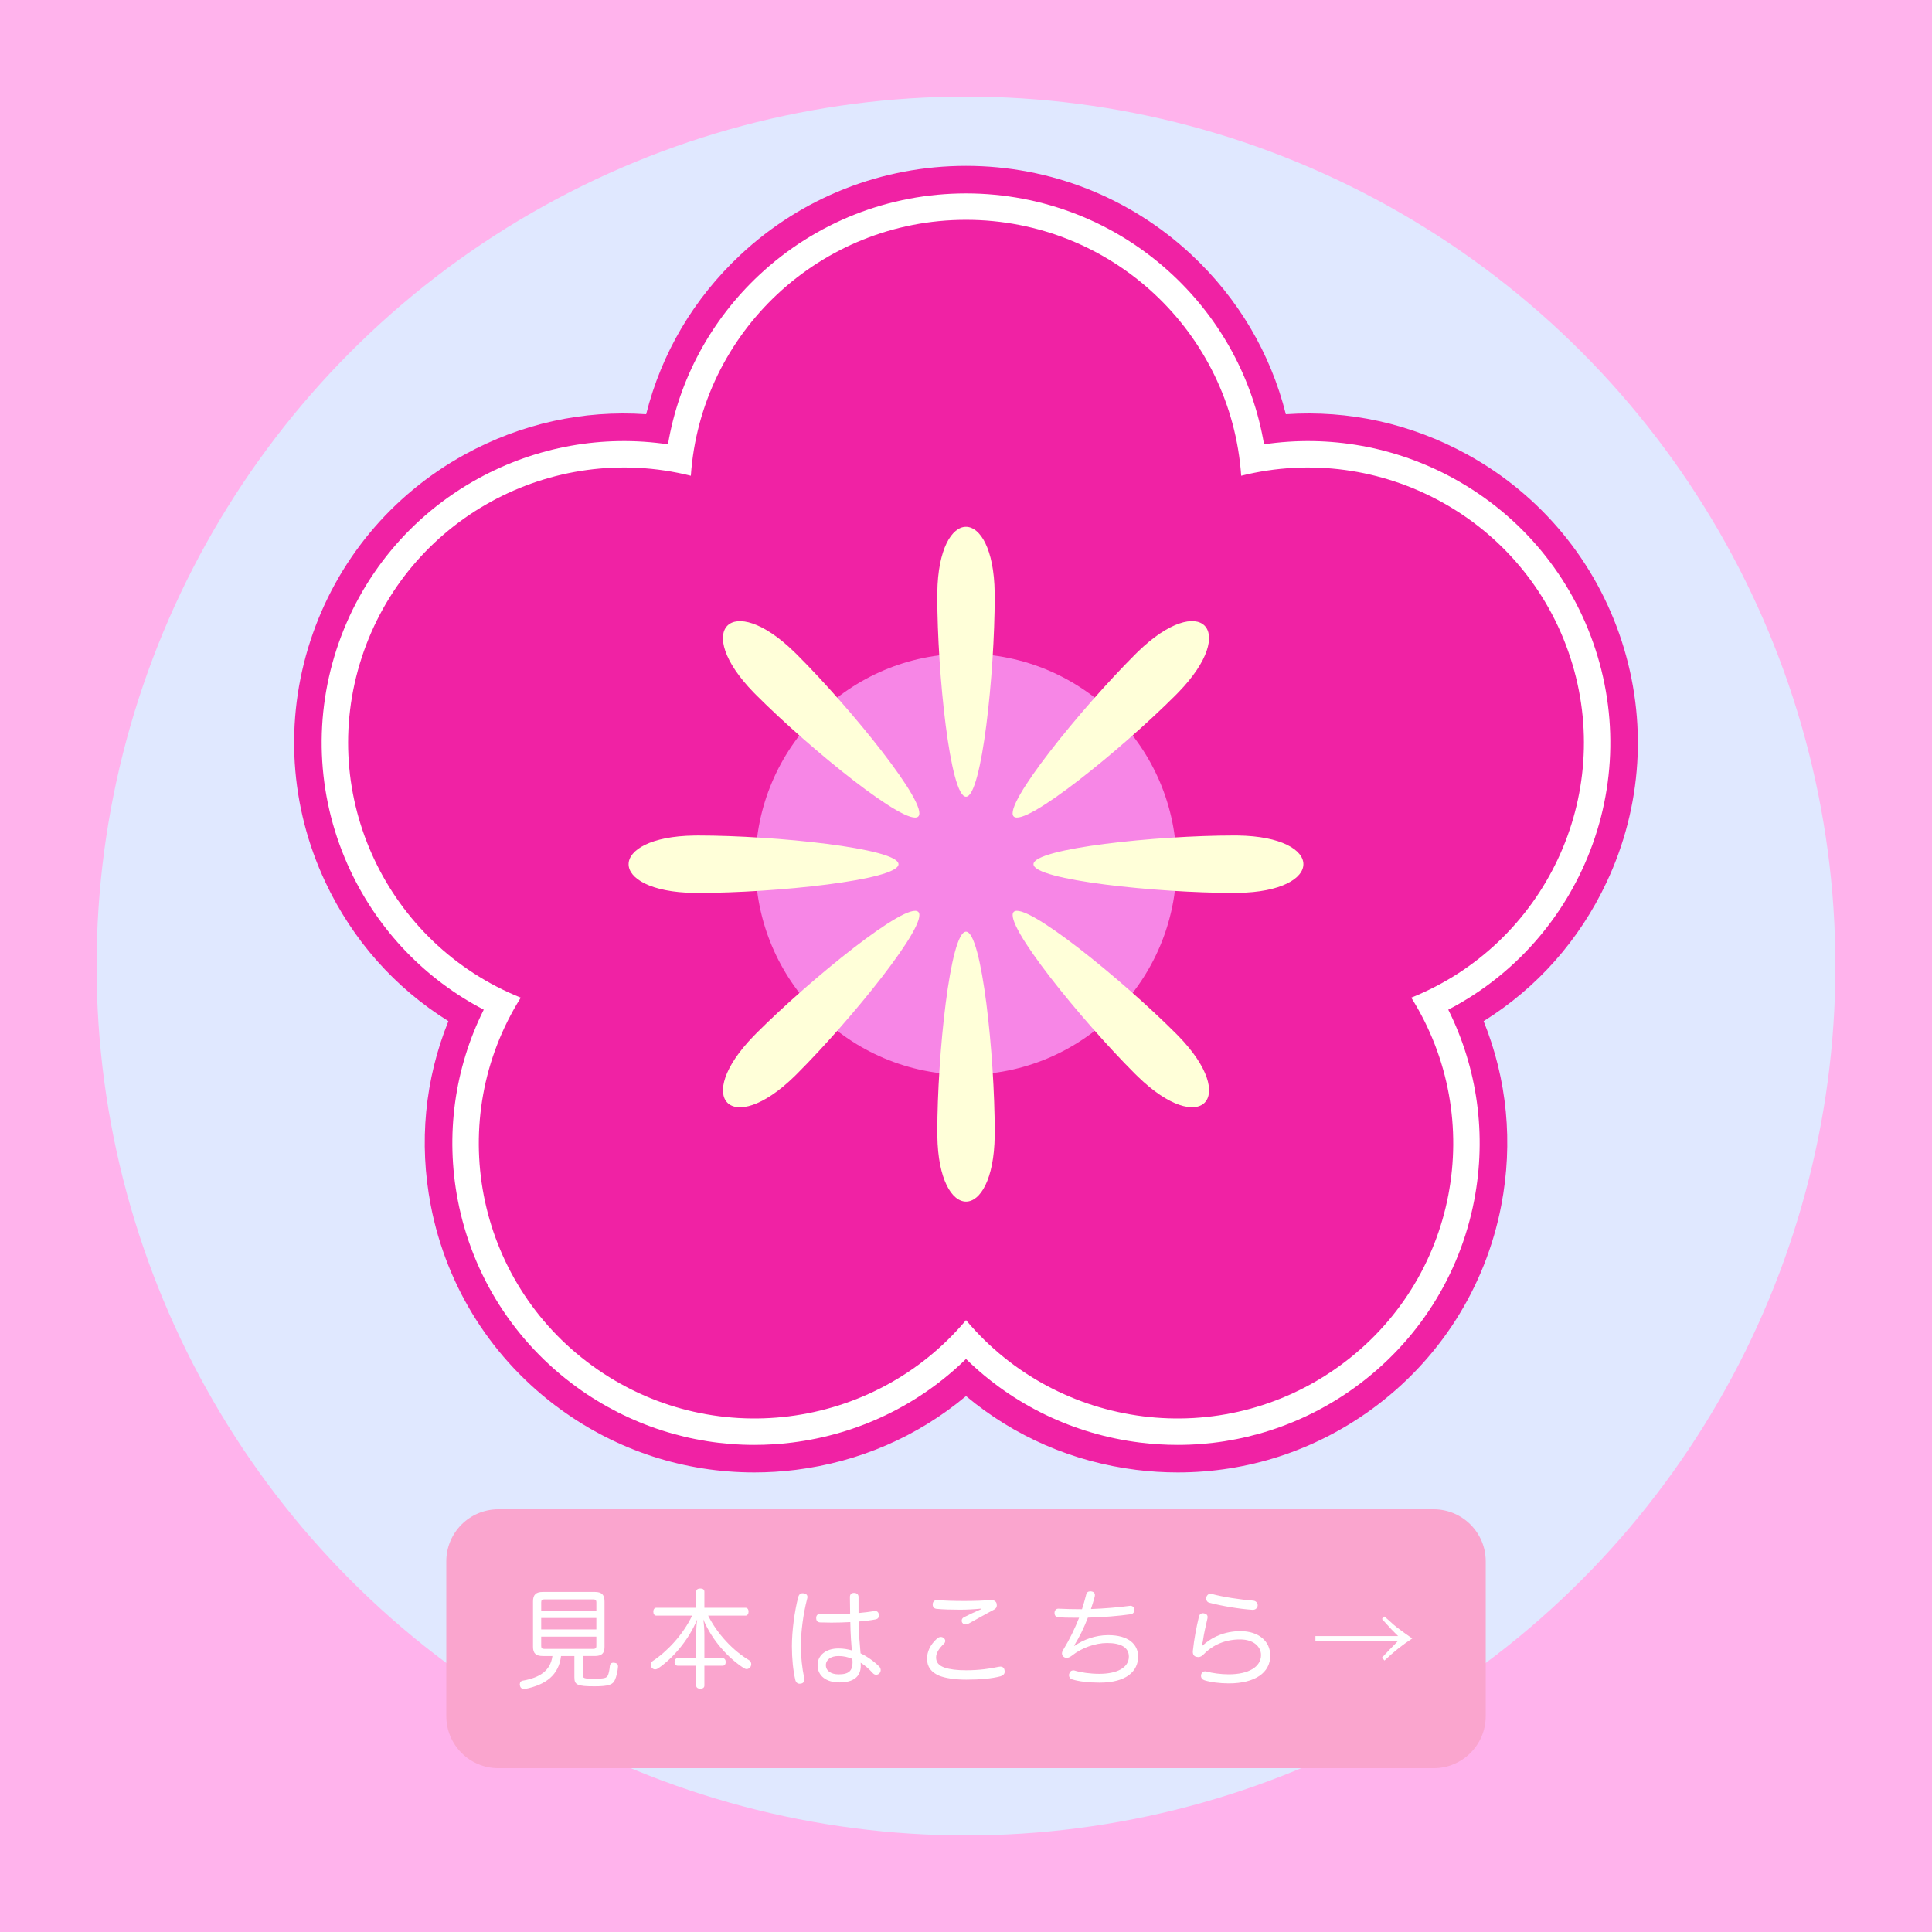
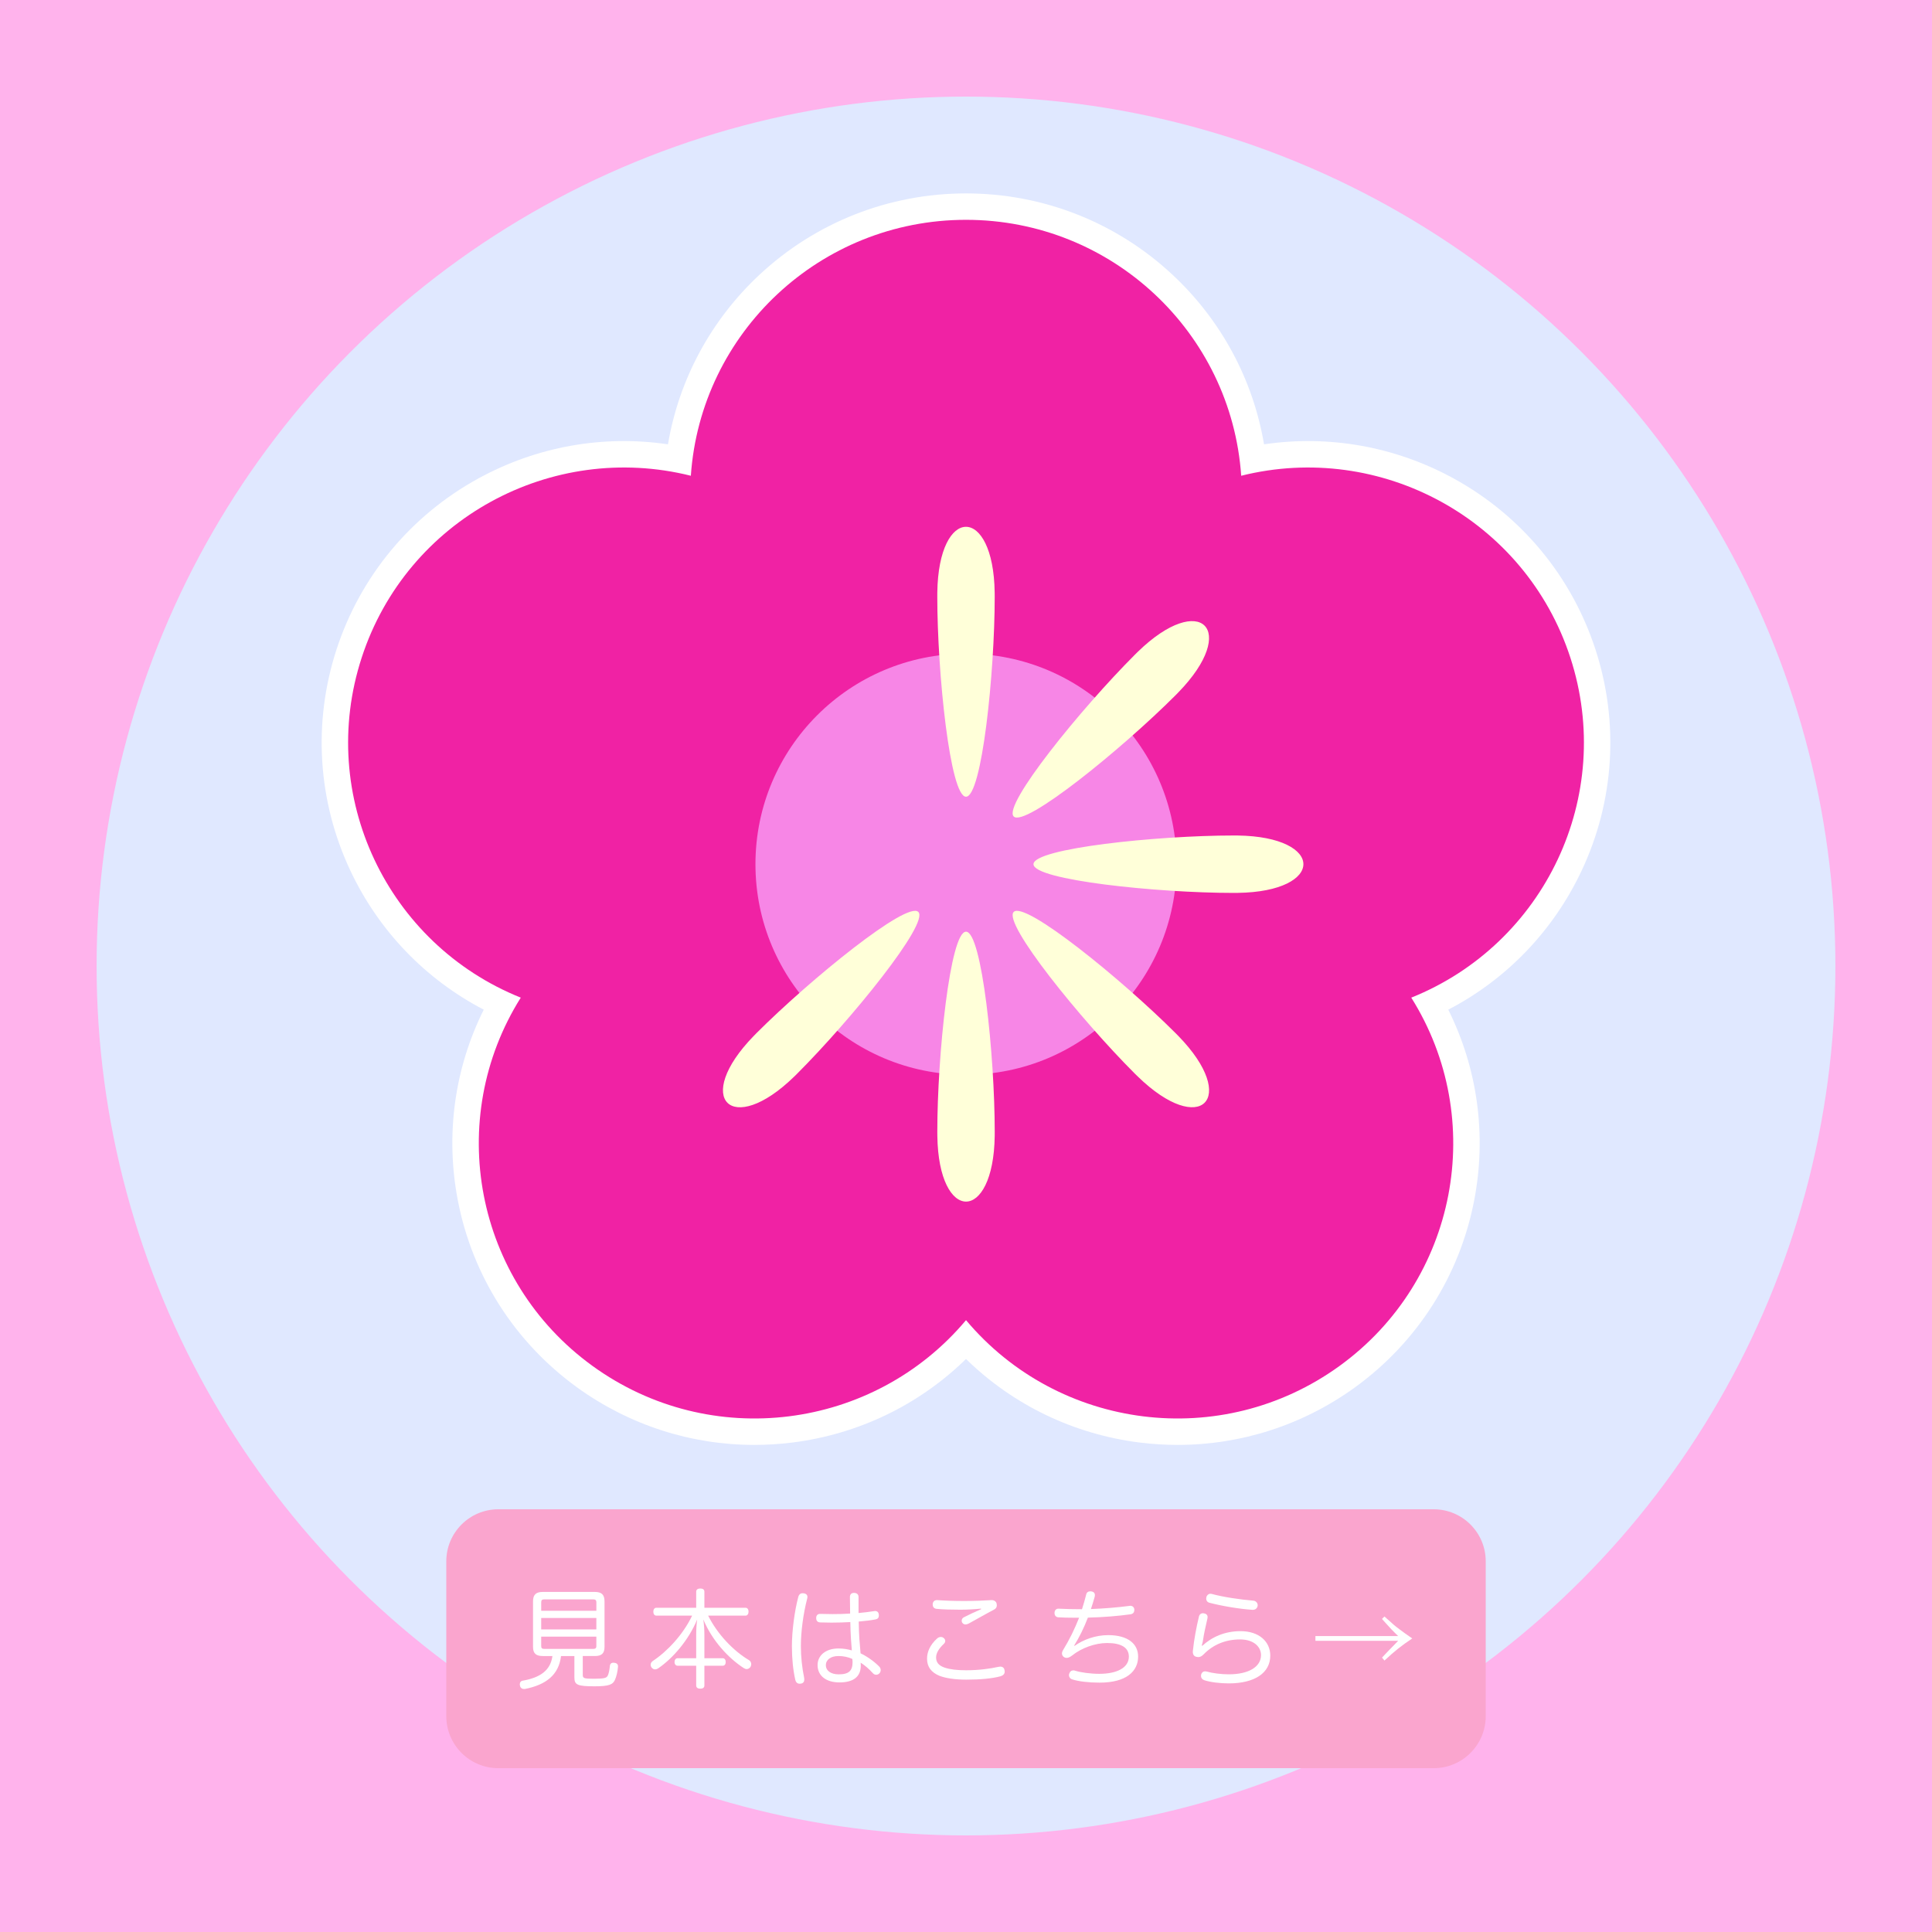
<svg xmlns="http://www.w3.org/2000/svg" version="1.1" id="レイヤー_1" x="0px" y="0px" width="1000px" height="1000px" viewBox="0 0 1000 1000" style="enable-background:new 0 0 1000 1000;" xml:space="preserve">
  <style type="text/css">
	.st0{fill:#FFB3EC;}
	.st1{fill:#E0E8FF;}
	.st2{fill:#FAA5CE;}
	.st3{fill:#FFFFFF;}
	.st4{fill:#F022A4;}
	.st5{fill:#F786E6;}
	.st6{fill:#FFFFD9;}
</style>
  <rect class="st0" width="1000" height="1000" />
  <circle class="st1" cx="500" cy="500" r="450" />
  <g>
    <g>
      <path class="st2" d="M231,888.26v-80.11c0-14.88,12.06-26.95,26.95-26.95h484.11c14.88,0,26.95,12.06,26.95,26.95v80.11    c0,14.88-12.06,26.95-26.95,26.95H257.95C243.06,915.21,231,903.14,231,888.26z" />
    </g>
    <g>
      <path class="st3" d="M280.96,857.16c-3.46,0-5.07-1.28-5.07-4.74v-23.53c0-3.57,1.62-4.91,5.07-4.91h26.87    c3.51,0,5.07,1.34,5.07,4.91v23.53c0,3.46-1.56,4.74-5.07,4.74h-6.19v9.7c0,1.78,0.5,2.06,5.69,2.06c5.74,0,6.63-0.45,7.25-1.62    c0.45-0.84,0.89-2.9,1.06-4.79c0.11-1.34,0.78-1.9,1.84-1.9c0.17,0,0.28,0,0.45,0.06c1.34,0.11,1.95,0.78,1.95,1.84    c0,0.06,0,0.11,0,0.17c-0.17,2.45-0.84,5.19-1.56,6.75c-1.06,2.4-2.79,3.4-10.59,3.4c-9.03,0-10.43-0.78-10.43-4.68v-10.98h-6.91    c-1.17,9.81-7.81,14.83-18.46,17c-0.22,0.06-0.45,0.06-0.61,0.06c-1.06,0-1.9-0.5-2.17-1.67c-0.06-0.28-0.11-0.5-0.11-0.72    c0-1.06,0.61-1.84,1.67-1.95c9.03-1.62,14.22-5.35,15.22-12.71H280.96z M308.67,829.34c0-1.17-0.56-1.51-1.67-1.51h-25.2    c-1.17,0-1.67,0.33-1.67,1.51v4.4h28.55V829.34z M308.67,837.47h-28.55v5.91h28.55V837.47z M280.12,847.12v4.85    c0,1.17,0.5,1.5,1.67,1.5H307c1.12,0,1.67-0.33,1.67-1.5v-4.85H280.12z" />
      <path class="st3" d="M339.72,836.25c-1,0-1.56-0.89-1.56-2.06c0-1.12,0.56-2.01,1.56-2.01h20.63v-8.31c0-1.12,0.84-1.67,2.12-1.67    c1.34,0,2.12,0.56,2.12,1.67v8.31h21.3c1,0,1.56,0.84,1.56,2.01c0,1.12-0.56,2.06-1.56,2.06h-19.35    c4.63,9.31,12.82,18.12,21.13,23.03c0.84,0.5,1.17,1.34,1.17,2.12c0,0.5-0.17,1-0.39,1.39c-0.5,0.72-1.23,1.12-1.95,1.12    c-0.5,0-1-0.17-1.51-0.5c-7.92-5.13-16.34-14.11-20.96-25.2c0.39,2.56,0.56,5.63,0.56,8.14v11.93h9.48c1,0,1.56,0.89,1.56,1.95    c0,1.17-0.56,1.95-1.56,1.95h-9.48v10.26c0,1.06-0.78,1.62-2.12,1.62c-1.28,0-2.12-0.56-2.12-1.62v-10.26h-9.59    c-1,0-1.62-0.78-1.62-1.95c0-1.06,0.61-1.95,1.62-1.95h9.59V846.4c0-2.45,0.11-5.52,0.5-8.14c-4.46,10.76-12.66,20.13-20.07,25.2    c-0.56,0.39-1.17,0.61-1.73,0.61c-0.67,0-1.28-0.33-1.78-0.95c-0.33-0.45-0.5-0.95-0.5-1.45c0-0.72,0.39-1.45,1.12-1.95    c7.36-4.85,15.72-13.66,20.35-23.47H339.72z" />
      <path class="st3" d="M417.93,826.6c0,0.33-0.06,0.61-0.17,1c-1.9,7.3-3.23,16.73-3.23,24.37c0,5.74,0.67,11.54,1.67,16.28    c0.06,0.33,0.11,0.67,0.11,0.95c0,1.23-0.5,2.01-1.73,2.23c-0.22,0.06-0.5,0.06-0.67,0.06c-1.23,0-2.01-0.78-2.29-2.12    c-1.11-4.85-1.73-10.82-1.73-17.34c0-7.69,1.34-18.06,3.29-25.42c0.39-1.39,1.17-1.95,2.29-1.95c0.22,0,0.45,0,0.72,0.06    C417.32,824.93,417.93,825.6,417.93,826.6z M452.45,833.91c0.17-0.06,0.33-0.06,0.5-0.06c1.12,0,1.84,0.73,1.9,1.78    c0.06,0.17,0.06,0.33,0.06,0.5c0,1.17-0.56,1.84-1.67,2.06c-2.57,0.5-5.52,0.84-8.75,1.12c0.06,3.29,0.11,6.3,0.33,9.09    c0.17,2.12,0.45,4.96,0.61,7.36c3.34,1.56,7.25,4.35,9.7,6.91c0.45,0.45,0.72,1.12,0.72,1.73s-0.22,1.23-0.67,1.73    c-0.5,0.5-1.12,0.72-1.67,0.72s-1.17-0.22-1.62-0.72c-2.17-2.4-4.29-4.18-6.41-5.52c0.06,0.5,0.06,1.12,0.06,1.51    c0,5.91-4.01,8.7-11.04,8.7c-6.86,0-11.32-3.4-11.32-8.98c0-4.96,4.18-8.59,10.82-8.59c2.51,0,4.85,0.39,6.91,1    c-0.17-1.84-0.33-4.07-0.45-5.91c-0.17-2.68-0.28-5.58-0.33-8.75c-3.07,0.17-6.47,0.28-9.81,0.28c-1.95,0-3.9-0.06-5.8-0.11    c-1.45-0.06-2.06-0.95-2.06-2.29c0-1.28,0.72-2.12,2.01-2.12c0,0,0.06,0,0.11,0c2.01,0.06,4.13,0.11,6.25,0.11    c3.01,0,6.13-0.06,9.2-0.28c-0.06-2.79-0.11-5.69-0.11-8.53c0-1.45,0.78-2.17,2.12-2.17c1.45,0,2.34,0.78,2.34,2.12    c0,0.95,0,1.9,0,2.84c0,1.9,0,3.74,0,5.46C447.09,834.63,449.88,834.35,452.45,833.91z M433.99,857.16c-3.96,0-6.52,1.9-6.52,4.74    c0,2.84,2.57,4.74,6.63,4.74c5.35,0,7.19-1.9,7.19-6.41c0-0.5-0.06-0.89-0.11-1.56C438.9,857.66,436.56,857.16,433.99,857.16z" />
      <path class="st3" d="M485.06,848.07c0.56-0.5,1.23-0.78,1.9-0.78c0.56,0,1.06,0.17,1.51,0.56c0.56,0.45,0.78,0.95,0.78,1.5    c0,0.5-0.22,1.06-0.72,1.51c-2.51,2.34-4.01,4.74-4.01,7.03c0,2.68,1.51,4.29,4.52,5.3c2.68,0.89,6.24,1.34,11.04,1.34    c6.69,0,12.54-0.84,16.73-1.78c0.33-0.06,0.67-0.11,0.95-0.11c1.17,0,1.95,0.61,2.17,1.78c0.06,0.28,0.11,0.56,0.11,0.78    c0,1.23-0.84,2.06-2.23,2.45c-4.35,1.17-10.43,1.73-17.62,1.73c-5.91,0-10.65-0.72-13.99-2.01c-4.13-1.73-6.36-4.57-6.36-8.81    C479.82,855.15,481.32,851.41,485.06,848.07z M507.75,832.62c-3.23,0.33-7.14,0.56-10.65,0.56c-4.52,0-9.09-0.11-12.43-0.45    c-1.23-0.17-1.9-1-1.9-2.17c0-0.11,0-0.22,0-0.39c0.17-1.28,0.95-1.95,2.23-1.95c0.11,0,0.22,0,0.28,0    c3.51,0.28,8.48,0.45,13.72,0.45c5.52,0,10.65-0.22,14.11-0.45c0.06,0,0.17,0,0.28,0c1.17,0,2.17,0.72,2.45,1.73    c0.06,0.33,0.11,0.67,0.11,1c0,0.95-0.45,1.67-1.51,2.23c-4.12,2.12-8.75,4.85-12.99,7.14c-0.61,0.33-1.23,0.5-1.73,0.5    c-0.61,0-1.17-0.28-1.56-0.78c-0.28-0.33-0.39-0.72-0.39-1.17c0-0.67,0.33-1.34,1.06-1.73c2.45-1.28,5.58-2.73,9.03-4.24    L507.75,832.62z" />
      <path class="st3" d="M556.25,851.86c4.4-3.12,10.65-5.52,17.34-5.52c10.37,0,15.5,4.63,15.5,11.1c0,7.47-5.91,13.49-19.96,13.49    c-5.63,0-10.76-0.61-14.11-1.67c-1.12-0.33-1.73-1.23-1.73-2.17c0-0.28,0.06-0.56,0.17-0.84c0.33-1.06,1.06-1.67,2.12-1.67    c0.28,0,0.56,0.06,0.89,0.17c2.84,0.89,7.81,1.62,12.54,1.62c8.98,0,15.28-3.07,15.28-8.92c0-4.57-3.85-7.03-11.26-7.03    c-6.25,0-13.33,2.62-18.12,6.47c-1.11,0.84-2.01,1.23-2.79,1.23c-0.5,0-0.89-0.11-1.28-0.33c-0.67-0.39-1.17-1.06-1.17-1.95    c0-0.5,0.17-1.12,0.56-1.73c3.4-5.58,6.02-10.98,8.31-16.78c-0.89,0-1.78,0-2.68,0c-2.96,0-5.85-0.06-8.14-0.22    c-1.23-0.11-1.9-1-1.9-2.23c0-0.06,0-0.11,0-0.17c0.06-1.23,0.84-2.06,1.95-2.06c0.06,0,0.17,0,0.22,0    c3.4,0.17,7.42,0.28,12.04,0.28c0.78-2.34,1.45-4.79,2.12-7.36c0.22-1.39,1.11-1.9,2.23-1.9c0.17,0,0.39,0,0.56,0.06    c1.17,0.17,1.78,0.89,1.78,1.9c0,0.28-0.06,0.56-0.11,0.84c-0.61,2.17-1.28,4.4-1.95,6.36c6.91-0.22,14.38-0.89,19.9-1.62    c0.17-0.06,0.33-0.06,0.5-0.06c1.06,0,1.9,0.67,2.06,1.78c0,0.11,0,0.28,0,0.39c0,1.28-0.73,2.06-1.95,2.23    c-5.85,0.84-14.16,1.56-22.08,1.73c-2.06,5.35-4.46,10.2-7.14,14.5L556.25,851.86z" />
      <path class="st3" d="M622.31,851.86c4.85-4.46,11.49-7.58,19.79-7.58c9.53,0,15.39,5.35,15.39,12.66    c0,8.87-7.92,14.38-21.47,14.38c-4.63,0-9.48-0.61-12.6-1.62c-1.06-0.33-1.78-1.12-1.78-2.29c0-0.22,0-0.45,0.06-0.67    c0.33-1.12,1.11-1.67,2.06-1.67c0.28,0,0.5,0.06,0.78,0.11c2.9,0.84,7.47,1.45,11.43,1.45c10.26,0,16.73-3.79,16.73-9.98    c0-4.24-3.74-8.08-10.82-8.08c-7.69,0-14.05,2.79-18.79,7.64c-1,1-1.84,1.5-2.84,1.5c-0.28,0-0.56-0.06-0.84-0.11    c-1.28-0.22-2.01-1.06-2.01-2.68c0-0.17,0-0.45,0.06-0.67c0.61-5.8,1.78-11.93,3.07-17.34c0.22-1.17,1-1.9,2.12-1.9    c0.17,0,0.33,0,0.5,0.06c1.17,0.17,1.9,0.84,1.9,1.9c0,0.22,0,0.45-0.06,0.67c-1,4.24-1.95,8.7-2.17,10.48    c-0.17,1.28-0.39,2.34-0.78,3.57L622.31,851.86z M648.74,828.5c1.23,0.11,2.23,1.12,2.23,2.29c0,0.11,0,0.17,0,0.28    c-0.17,1.34-1.17,2.17-2.51,2.17c-0.06,0-0.17,0-0.22,0c-6.86-0.45-16-2.01-22.3-3.68c-1.06-0.28-1.62-1.17-1.62-2.12    c0-0.28,0.06-0.5,0.11-0.78c0.28-1.06,1.12-1.73,2.06-1.73c0.22,0,0.39,0,0.61,0.06C632.91,826.6,641.94,827.94,648.74,828.5z" />
      <path class="st3" d="M716.59,836.69c5.19,4.68,5.3,4.79,7.64,6.52c2.29,1.73,3.01,2.23,6.75,4.85c-5.52,3.68-8.87,6.3-14.38,11.43    l-1.28-1.51c0.84-0.84,2.29-2.51,4.07-4.29c0.78-0.84,3.34-3.35,4.29-4.41h-42.82v-2.45h42.82c-1.45-1.45-2.62-2.56-3.46-3.46    c-1-1.06-2.01-2.17-3.01-3.29c-0.61-0.72-1.23-1.39-1.9-2.12L716.59,836.69z" />
    </g>
  </g>
  <g>
    <g>
-       <path class="st4" d="M831.53,456.74c-7.05,14.97-16.04,28.6-26.72,40.65c-10.68,12.05-23.06,22.52-36.89,31.15    c12.2,30.2,15.37,62.91,9.13,95.39c-8.2,42.63-32.11,80.16-67.33,105.69c-29.37,21.27-63.99,32.51-100.13,32.51    c-7.13,0-14.32-0.45-21.4-1.33c-32.92-4.12-63.15-17.25-88.18-38.19c-25.04,20.94-55.26,34.07-88.18,38.19    c-7.07,0.88-14.27,1.33-21.39,1.33c-36.14,0-70.76-11.24-100.13-32.51c-35.23-25.52-59.14-63.05-67.34-105.69    c-6.25-32.49-3.08-65.19,9.12-95.39c-27.68-17.27-49.52-41.87-63.61-71.81c-18.51-39.29-21.3-83.69-7.84-125.01    c13.47-41.31,41.87-75.58,79.99-96.52c29.06-15.95,61.25-23.05,93.82-20.79c7.93-31.6,24.64-59.94,48.85-82.56    c31.74-29.66,73.19-46,116.7-46s84.96,16.34,116.69,46c24.21,22.62,40.93,50.95,48.86,82.56c32.58-2.26,64.76,4.84,93.82,20.79    c38.11,20.93,66.52,55.21,79.98,96.51C852.81,373.04,850.04,417.43,831.53,456.74z" />
-     </g>
+       </g>
    <path class="st3" d="M818.64,450.67c-14.66,31.13-38.85,56.23-69.02,71.93c15.15,30.39,19.92,64.87,13.43,98.64   c-7.51,39.06-29.42,73.45-61.7,96.84c-26.93,19.5-58.94,29.8-91.78,29.8c-6.52,0-13.07-0.4-19.62-1.22   c-34.23-4.28-65.65-19.48-89.95-43.25c-24.31,23.77-55.73,38.97-89.95,43.25c-6.55,0.82-13.1,1.22-19.62,1.22   c-32.84,0-64.84-10.3-91.77-29.8c-32.28-23.39-54.19-57.78-61.7-96.84c-6.49-33.77-1.72-68.25,13.43-98.64   c-30.17-15.71-54.37-40.81-69.02-71.93c-16.96-36-19.5-76.68-7.18-114.53c12.34-37.84,38.37-69.25,73.3-88.43   c30.21-16.59,64.59-22.71,98.25-17.73c5.66-33.47,22.13-64.18,47.29-87.7c29.09-27.19,67.08-42.17,106.97-42.17   c39.89,0,77.88,14.98,106.97,42.17c25.17,23.52,41.63,54.23,47.29,87.7c33.67-4.98,68.04,1.14,98.25,17.73   c34.93,19.18,60.96,50.59,73.29,88.43C838.14,373.99,835.59,414.67,818.64,450.67z" />
    <g>
      <path class="st4" d="M269.55,516.38c-39.51,62.85-23.96,146.38,37.14,190.63c61.09,44.26,145.58,33.19,193.32-23.7    c47.74,56.89,132.22,67.96,193.33,23.7c61.09-44.25,76.64-127.78,37.13-190.63c69.02-27.7,105.68-104.38,82.34-176    c-23.33-71.61-98.2-112.17-170.37-94.13c-5.09-74.01-66.91-132.47-142.43-132.47c-75.53,0-137.35,58.46-142.43,132.47    c-72.17-18.05-147.04,22.52-170.37,94.13C163.87,412,200.52,488.69,269.55,516.38z M534.56,394.29    c0.8,11.34,2.99,22.76,6.67,34.07c3.68,11.3,8.65,21.83,14.68,31.48c-10.57,4.26-20.79,9.86-30.43,16.85    c-9.64,6.98-18.14,14.94-25.48,23.64c-7.33-8.71-15.84-16.66-25.48-23.64c-9.64-6.99-19.87-12.59-30.43-16.85    c6.03-9.65,11-20.17,14.68-31.48c3.68-11.3,5.87-22.73,6.67-34.07c11.07,2.75,22.64,4.2,34.56,4.2    C511.92,398.49,523.5,397.04,534.56,394.29z" />
      <circle class="st5" cx="500" cy="447.31" r="108.98" />
      <g>
        <path class="st6" d="M485.15,585.8c0-39.52,6.65-103.56,14.86-103.56c8.21,0,14.86,64.04,14.86,103.56c0,0.71,0,1.41-0.01,2.11     c-0.6,45.38-29.08,45.38-29.69,0C485.15,587.21,485.15,586.51,485.15,585.8z" />
        <path class="st6" d="M391.57,534.73c27.95-27.95,77.93-68.53,83.74-62.72c5.8,5.8-34.78,55.79-62.72,83.74     c-0.5,0.5-1,0.99-1.5,1.48c-32.51,31.66-52.65,11.52-20.99-20.99C390.58,535.73,391.07,535.23,391.57,534.73z" />
-         <path class="st6" d="M361.51,432.46c39.52,0,103.56,6.65,103.56,14.86c0,8.21-64.04,14.86-103.56,14.86c-0.71,0-1.41,0-2.11-0.01     c-45.38-0.6-45.38-29.08,0-29.69C360.1,432.46,360.81,432.46,361.51,432.46z" />
-         <path class="st6" d="M412.58,338.88c27.95,27.95,68.53,77.93,62.72,83.74c-5.8,5.8-55.79-34.78-83.74-62.72     c-0.5-0.5-0.99-1-1.48-1.5c-31.66-32.51-11.52-52.65,20.99-20.99C411.58,337.89,412.08,338.38,412.58,338.88z" />
        <path class="st6" d="M514.86,308.82c0,39.52-6.65,103.56-14.86,103.56c-8.21,0-14.86-64.04-14.86-103.56c0-0.71,0-1.41,0.01-2.11     c0.6-45.38,29.08-45.38,29.69,0C514.85,307.41,514.86,308.12,514.86,308.82z" />
        <path class="st6" d="M608.43,359.89c-27.95,27.95-77.93,68.53-83.74,62.72c-5.8-5.8,34.78-55.79,62.72-83.74     c0.5-0.5,1-0.99,1.5-1.48c32.51-31.66,52.65-11.52,20.99,20.99C609.43,358.89,608.93,359.39,608.43,359.89z" />
        <path class="st6" d="M638.49,462.17c-39.52,0-103.56-6.65-103.56-14.86s64.04-14.86,103.56-14.86c0.71,0,1.41,0,2.11,0.01     c45.38,0.6,45.38,29.08,0,29.69C639.9,462.16,639.2,462.17,638.49,462.17z" />
        <path class="st6" d="M587.42,555.74c-27.95-27.95-68.53-77.93-62.72-83.74c5.8-5.8,55.79,34.78,83.74,62.72     c0.5,0.5,0.99,1,1.48,1.5c31.66,32.51,11.52,52.65-20.99,20.99C588.42,556.74,587.92,556.24,587.42,555.74z" />
      </g>
    </g>
  </g>
</svg>